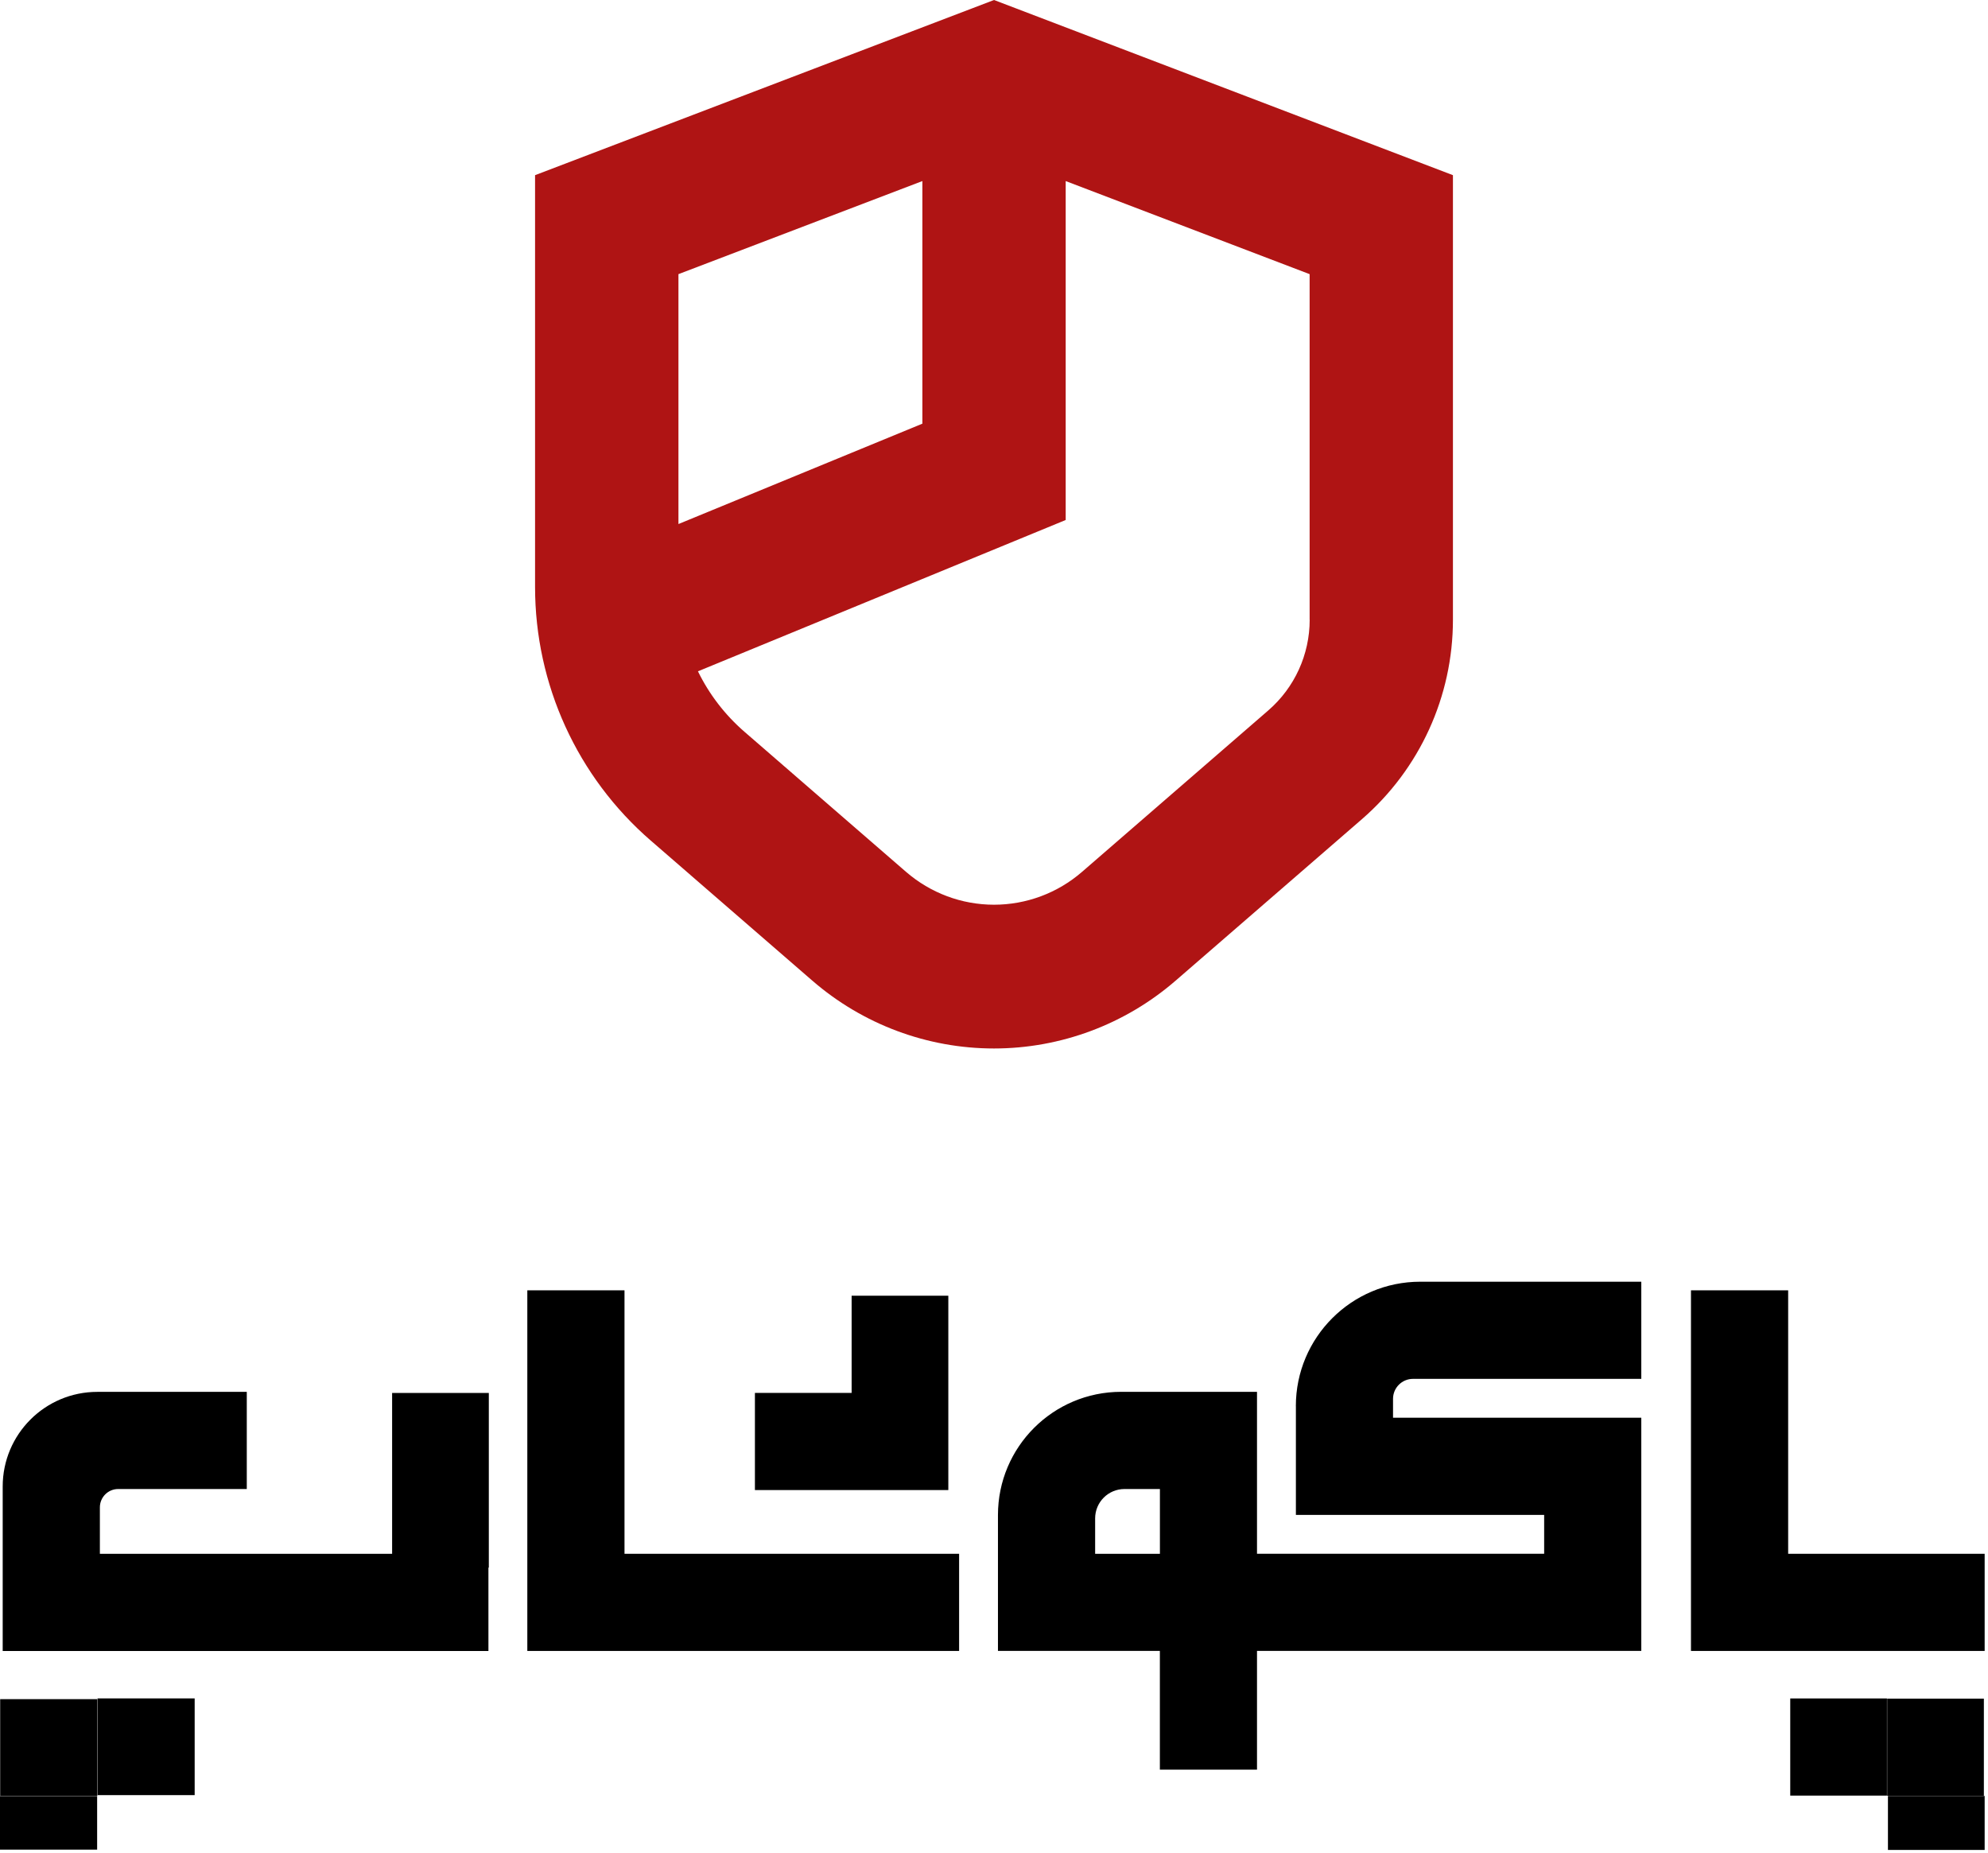
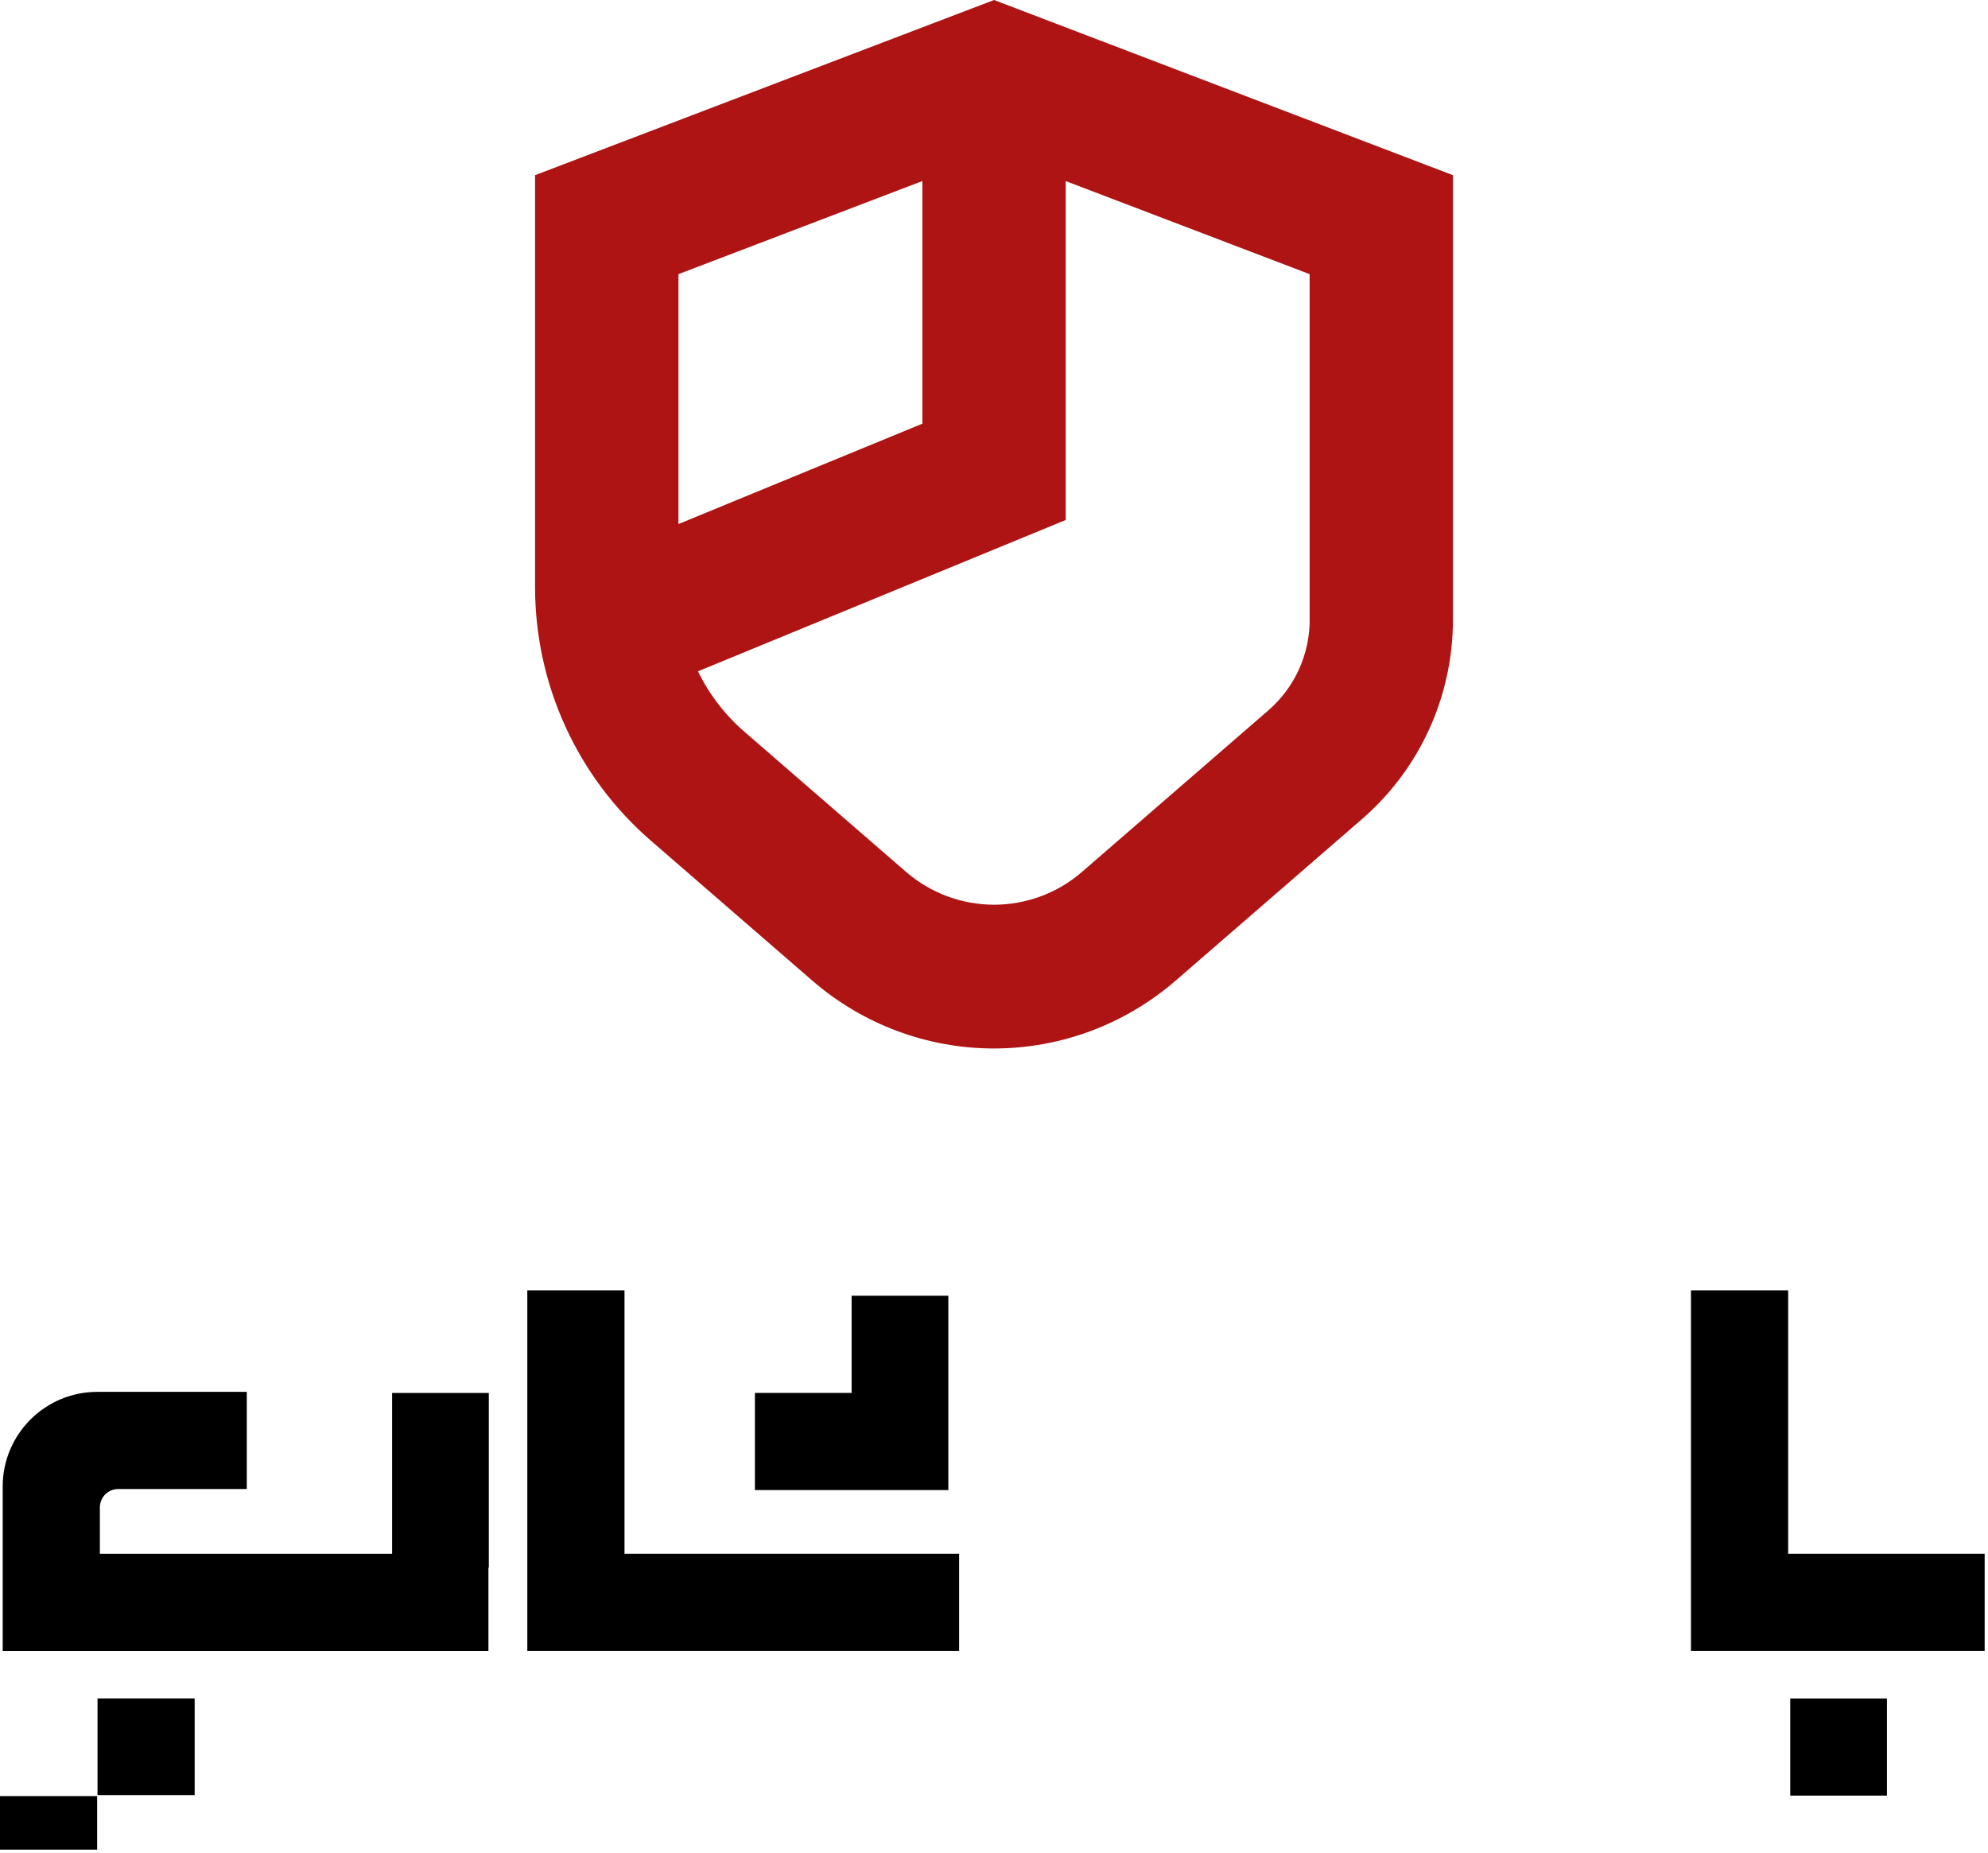
<svg xmlns="http://www.w3.org/2000/svg" width="457" height="426" viewBox="0 0 457 426" fill="none">
  <path d="M228.508 0L123 40.263V134.936C123 157.322 132.695 178.565 149.578 193.199L186.733 225.406C198.328 235.457 213.159 241 228.492 241C243.825 241 258.657 235.457 270.252 225.406L313.09 188.28C326.371 176.768 334 160.063 334 142.459V40.263L228.508 0ZM212.035 41.618V97.384L155.961 120.454V63.014L212.035 41.618ZM301.07 142.444C301.07 150.454 297.605 158.053 291.557 163.291L248.719 200.417C243.111 205.275 235.939 207.955 228.508 207.955C221.077 207.955 213.919 205.275 208.297 200.417L171.142 168.21C166.628 164.296 163.012 159.56 160.444 154.306L244.98 119.525V41.618L301.055 63.014V142.444H301.07Z" fill="#AF1414" />
-   <path d="M297.9 323.21V348.21H354.97V357.14H288.96V319.92H257.73C242.09 319.92 229.41 332.6 229.41 348.24V379.47H266.63V406.77H288.96V379.47H377.3V325.87H320.23V321.53C320.23 318.99 322.29 316.94 324.82 316.94H377.3V294.61H326.49C310.7 294.61 297.89 307.41 297.89 323.21H297.9ZM266.64 357.15H251.75V349.01C251.75 345.28 254.77 342.26 258.5 342.26H266.64V357.15Z" fill="black" />
  <path d="M433.77 390.4H411.54V412.73H433.77V390.4Z" fill="black" />
  <path d="M143.56 296.59H121.22V379.48H220.48V357.15H143.56V296.59Z" fill="black" />
  <path d="M218 342.5V320.17V297.83H195.77V320.17H173.54V342.5H195.77H218Z" fill="black" />
-   <path d="M456.05 390.44H433.82V412.77H456.05V390.44Z" fill="black" />
  <path d="M90.15 357.15H22.96V346.47C22.96 344.15 24.84 342.26 27.17 342.26H56.73V319.93H22.37C10.36 319.93 0.62 329.67 0.62 341.68V379.49H112.28V360.32H112.37V320.18H90.14V357.16L90.15 357.15Z" fill="black" />
-   <path d="M456.23 412.81H434V425.22H456.23V412.81Z" fill="black" />
  <path d="M22.33 412.84H0V425.15H22.33V412.84Z" fill="black" />
-   <path d="M22.37 390.56H0.04V412.79H22.37V390.56Z" fill="black" />
  <path d="M44.75 390.39H22.42V412.62H44.75V390.39Z" fill="black" />
  <path d="M411.06 357.15V296.59H388.72V379.48H456.23V357.15H411.06Z" fill="black" />
</svg>